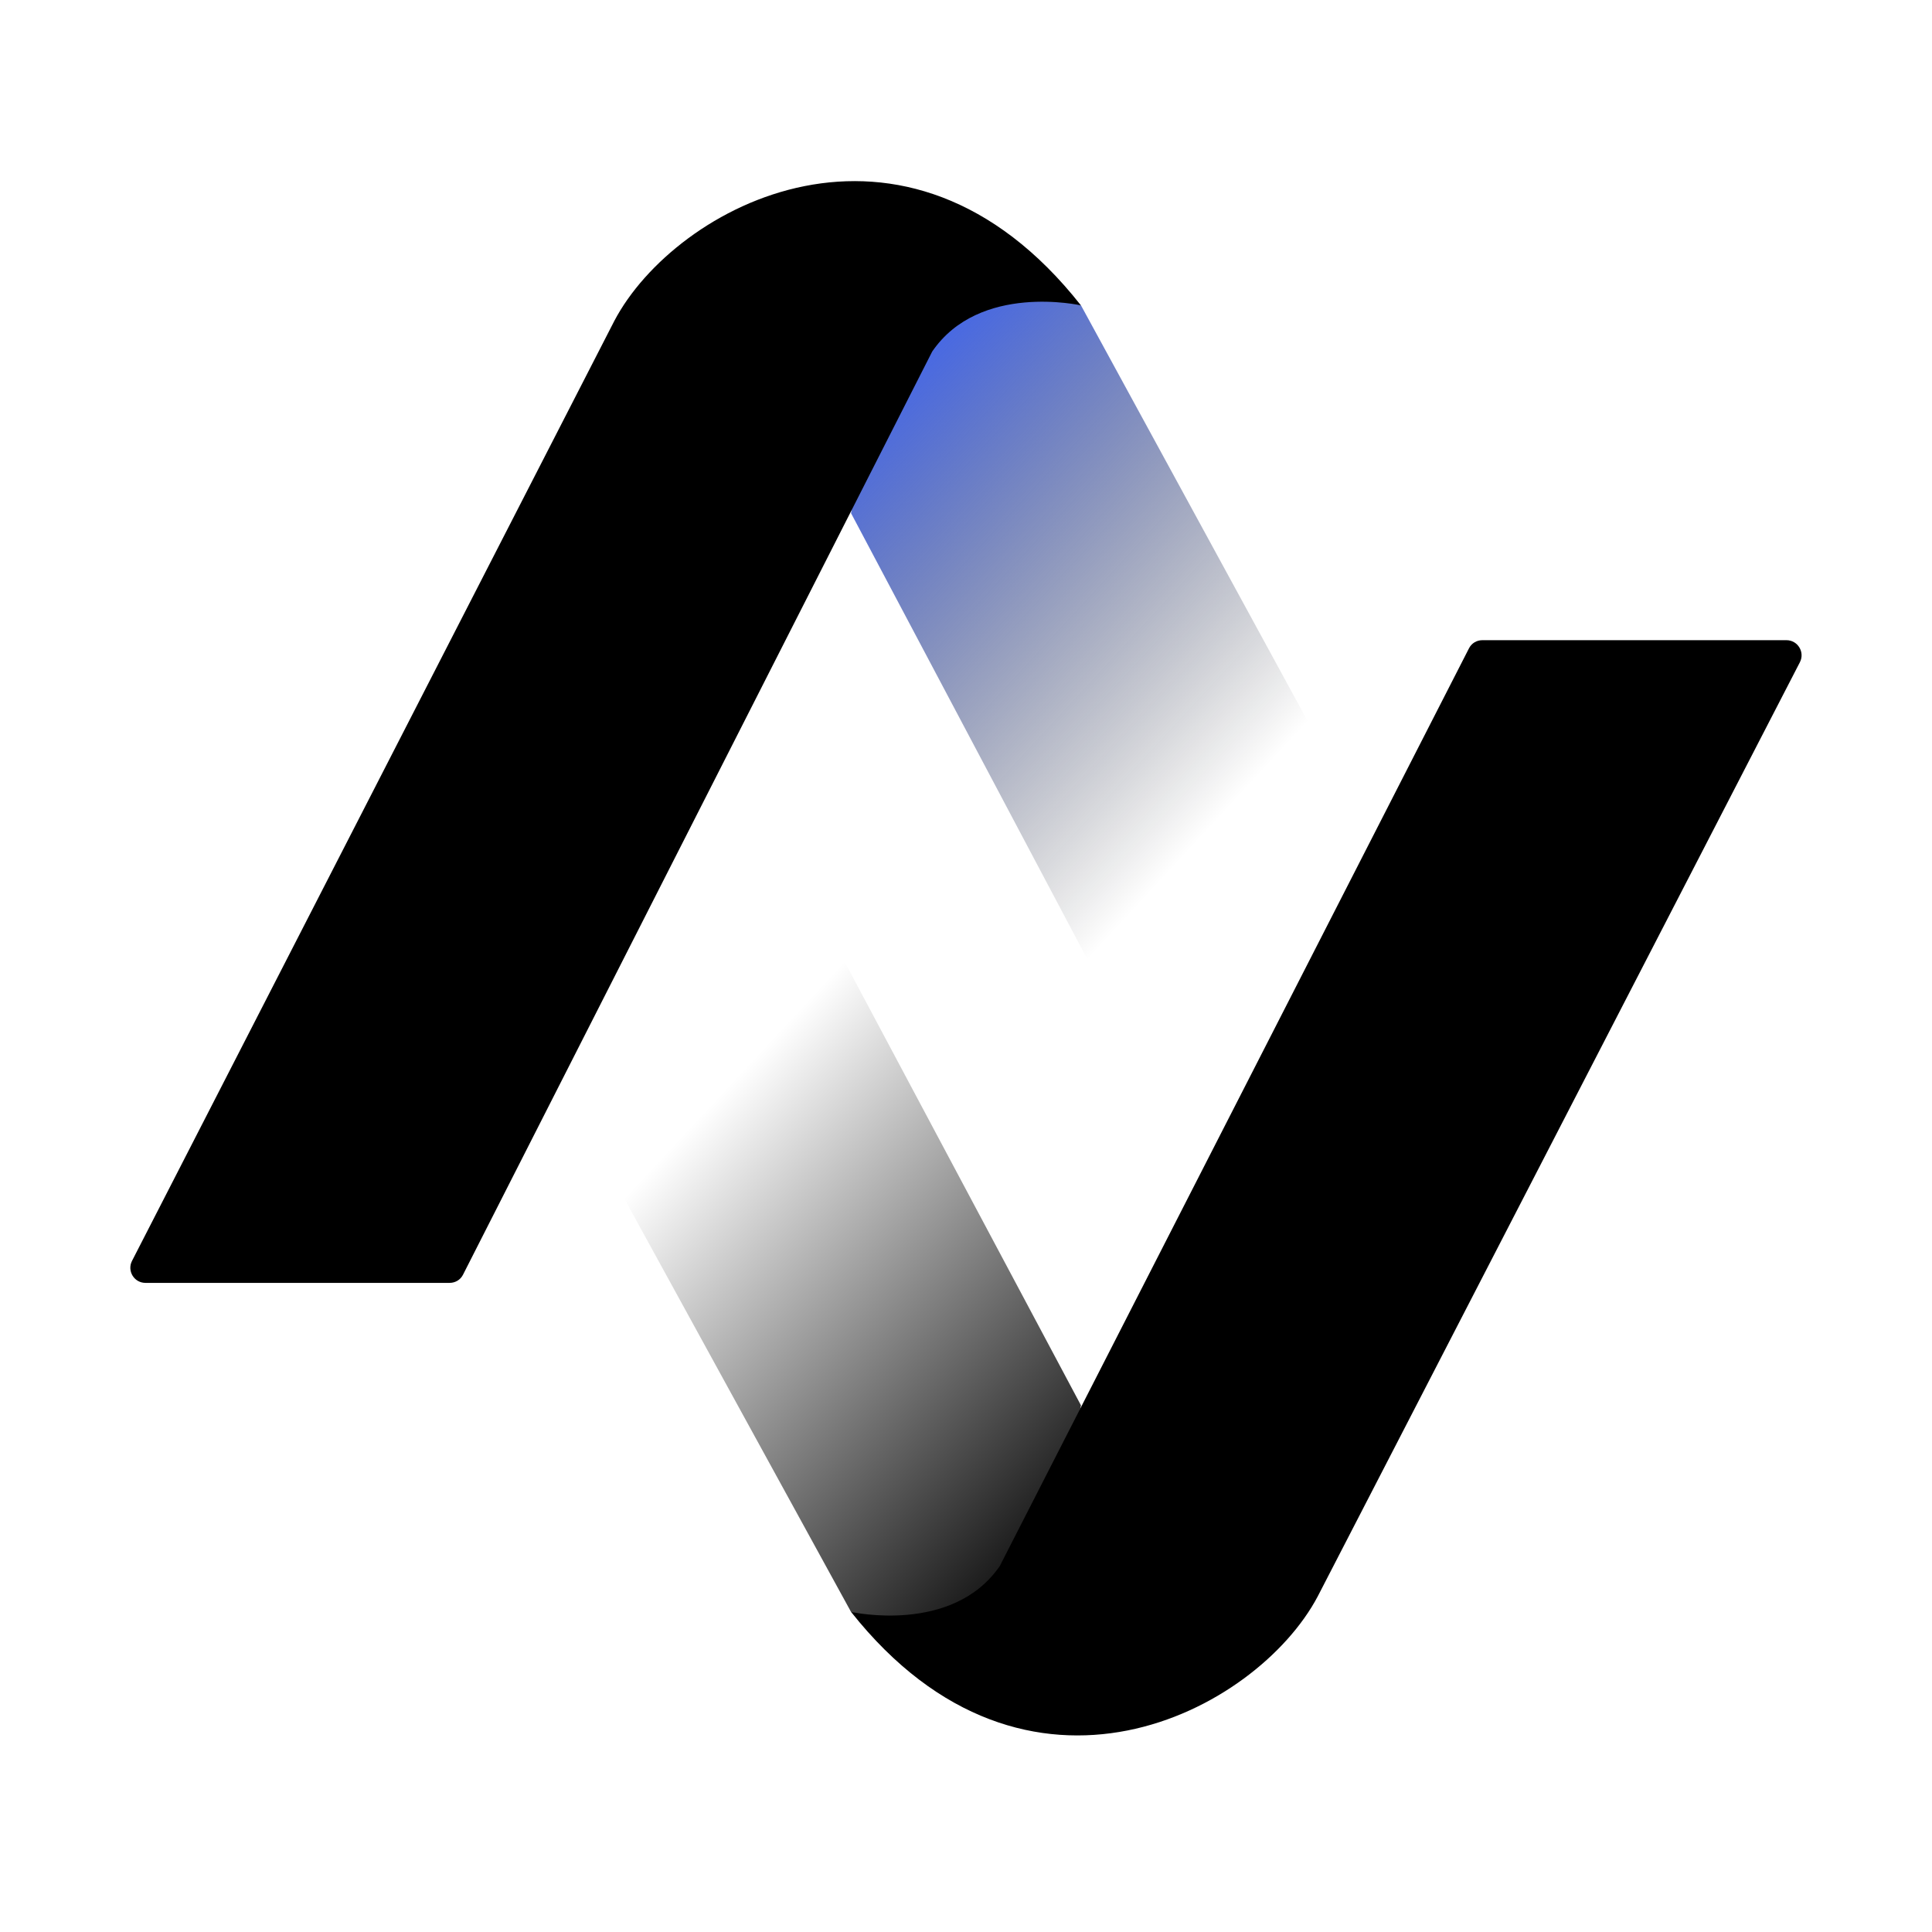
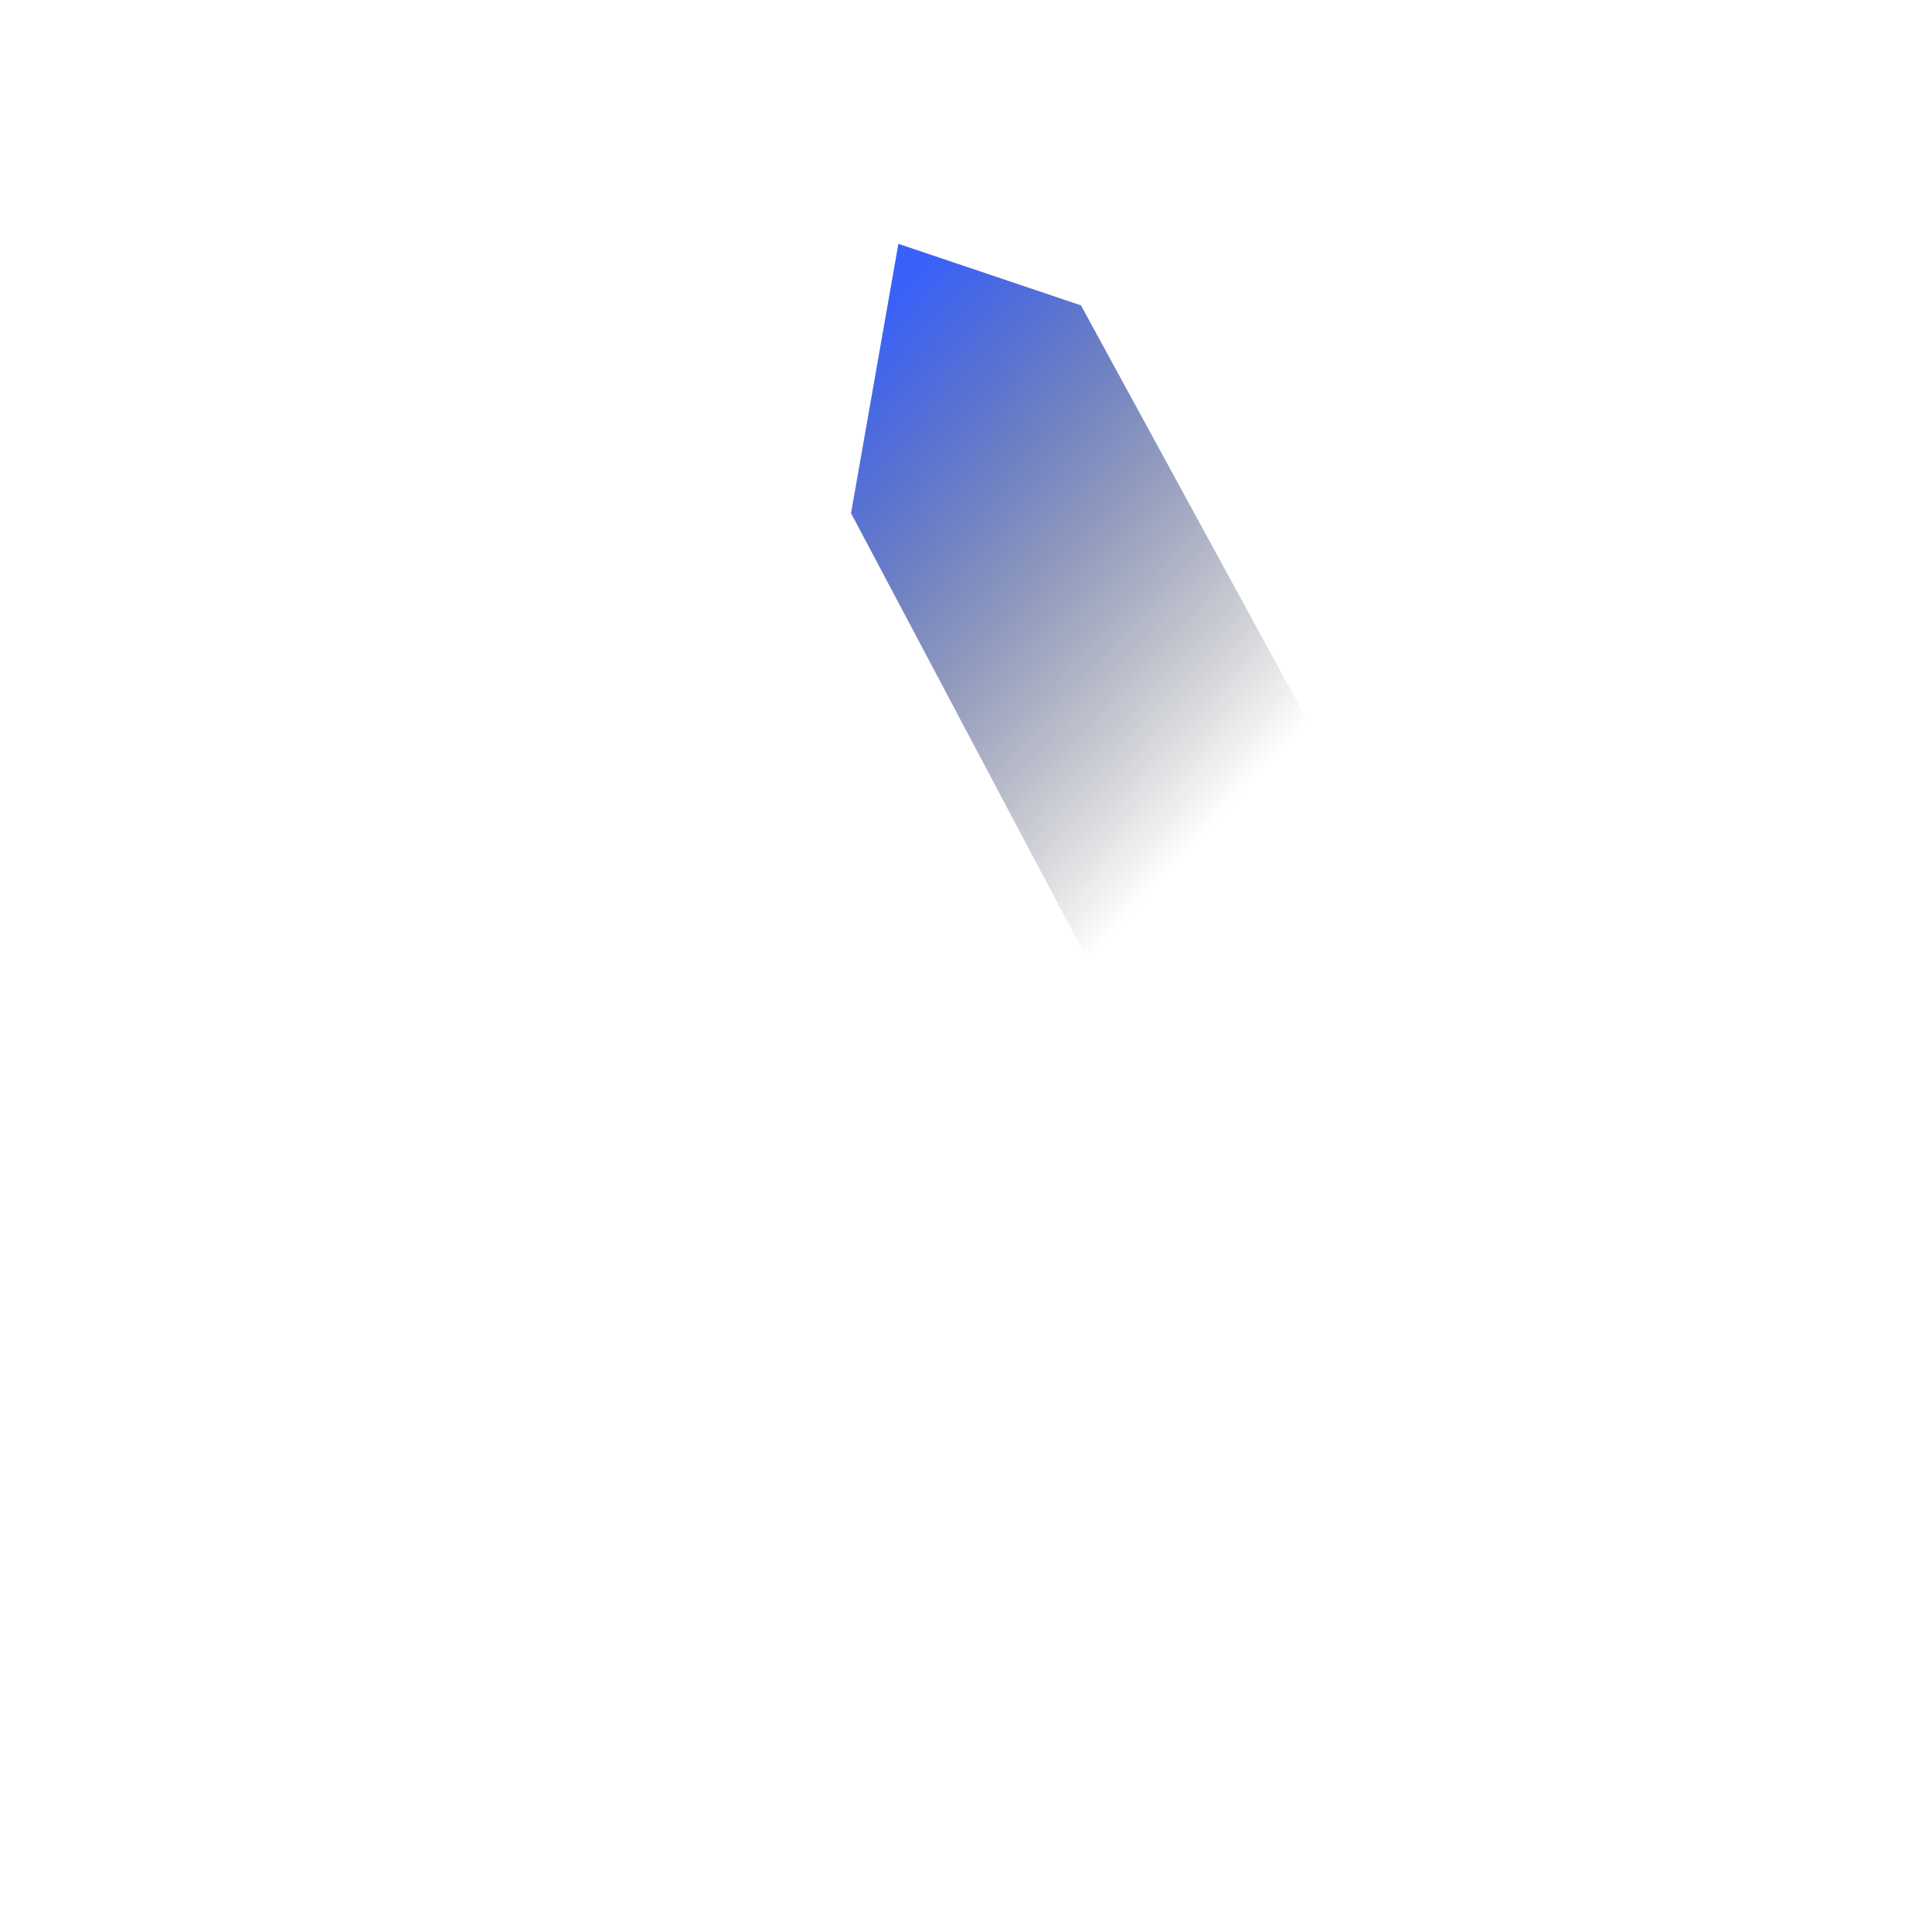
<svg xmlns="http://www.w3.org/2000/svg" width="64" height="64" viewBox="0 0 64 64" fill="none">
-   <path d="M26.624 29.318L35.808 46.553L34.24 55.424L28.192 53.397L20.128 38.696L26.624 29.318Z" fill="url(#paint0_linear_1194_2234)" />
-   <path d="M49.106 21.207H59.179C59.554 21.207 59.795 21.604 59.624 21.937L43.648 52.889C41.632 56.691 34.016 60.746 28.192 53.396C28.192 53.396 31.552 54.157 33.12 51.876C33.12 51.876 43.677 31.22 48.664 21.473C48.75 21.306 48.918 21.207 49.106 21.207Z" fill="url(#paint1_linear_1194_2234)" />
  <path d="M37.377 34.338L28.192 17L29.76 8.077L35.809 10.116L43.873 24.904L37.377 34.338Z" fill="url(#paint2_linear_1194_2234)" />
-   <path d="M14.893 42.497H4.818C4.444 42.497 4.203 42.102 4.373 41.769L20.352 10.627C22.368 6.802 29.984 2.723 35.808 10.117C35.808 10.117 32.448 9.352 30.88 11.646C30.88 11.646 20.322 32.426 15.336 42.23C15.25 42.398 15.081 42.497 14.893 42.497Z" fill="url(#paint3_linear_1194_2234)" />
  <defs>
    <linearGradient id="paint0_linear_1194_2234" x1="23.712" y1="36.415" x2="38.14" y2="49.838" gradientUnits="userSpaceOnUse">
      <stop stop-color="#000" stop-opacity="0" />
      <stop offset="1" stop-color="#000" />
    </linearGradient>
    <linearGradient id="paint1_linear_1194_2234" x1="52.16" y1="21.207" x2="34.161" y2="54.71" gradientUnits="userSpaceOnUse">
      <stop stop-color="#000" />
      <stop offset="1" stop-color="#000" />
    </linearGradient>
    <linearGradient id="paint2_linear_1194_2234" x1="40.288" y1="27.199" x2="25.781" y2="13.782" gradientUnits="userSpaceOnUse">
      <stop stop-color="#000" stop-opacity="0" />
      <stop offset="1" stop-color="#3861FB" />
    </linearGradient>
    <linearGradient id="paint3_linear_1194_2234" x1="11.84" y1="42.497" x2="30.006" y2="8.885" gradientUnits="userSpaceOnUse">
      <stop stop-color="#000" />
      <stop offset="1" stop-color="#000" />
    </linearGradient>
  </defs>
</svg>